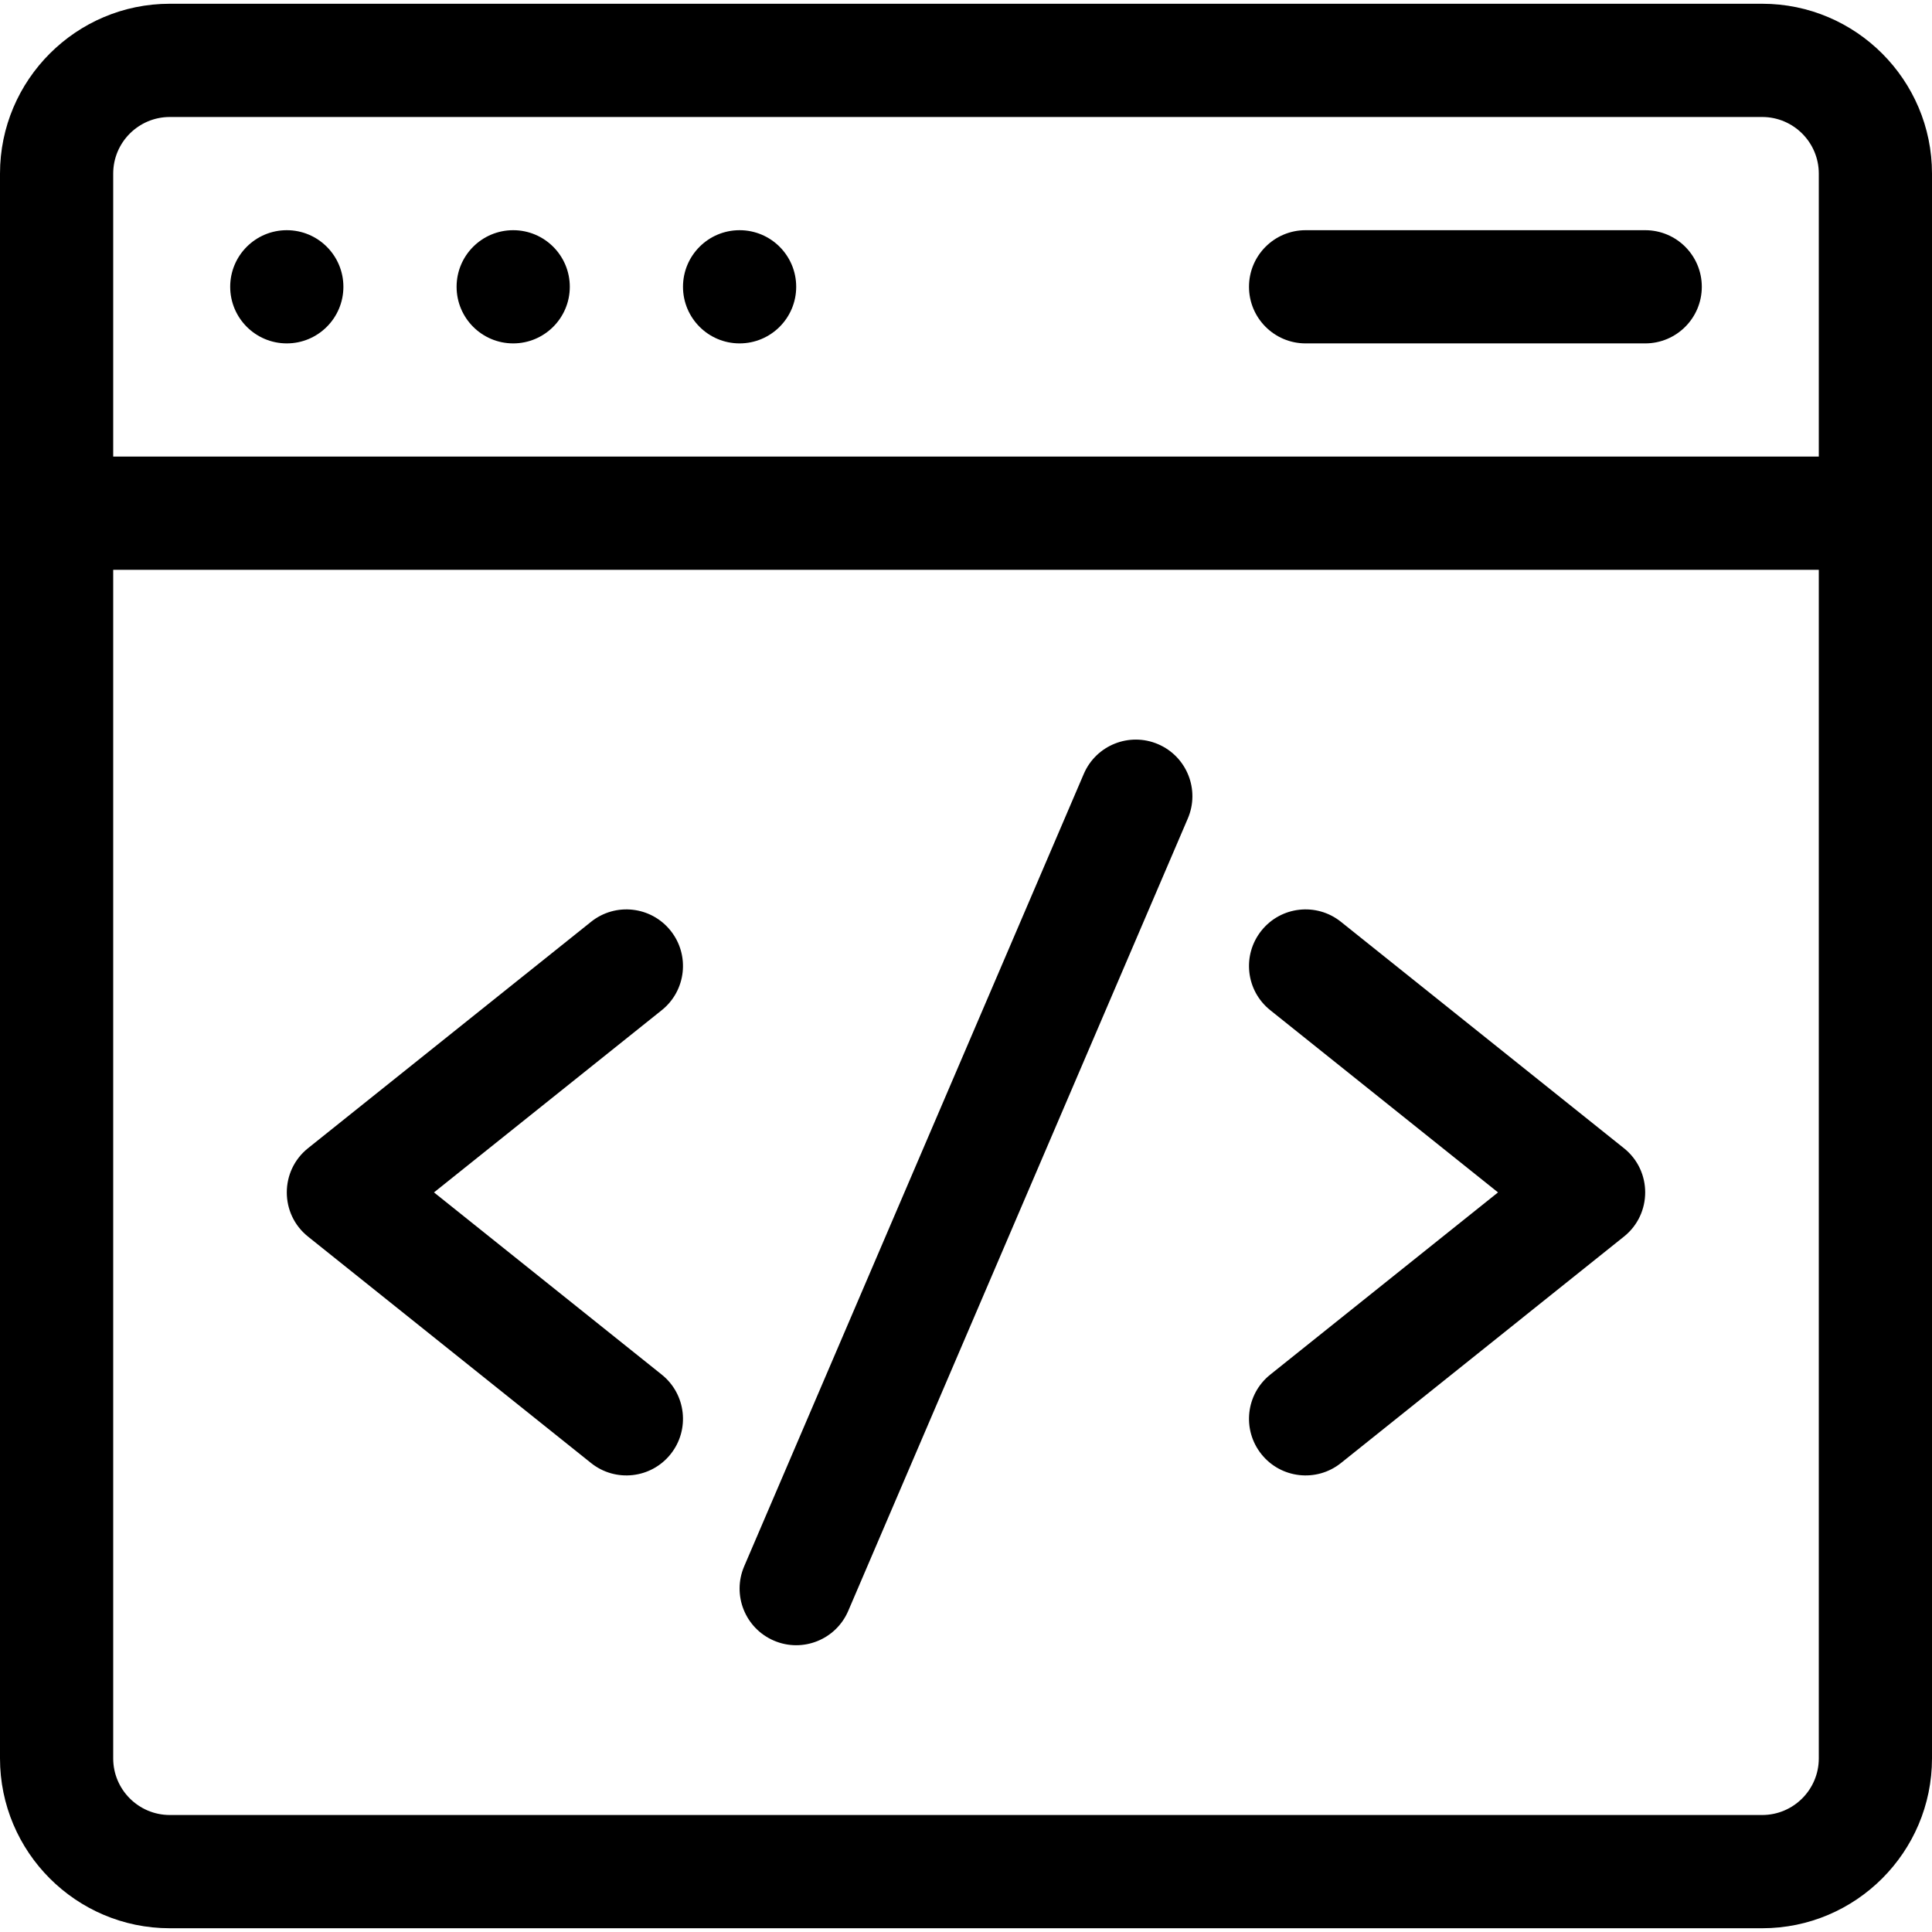
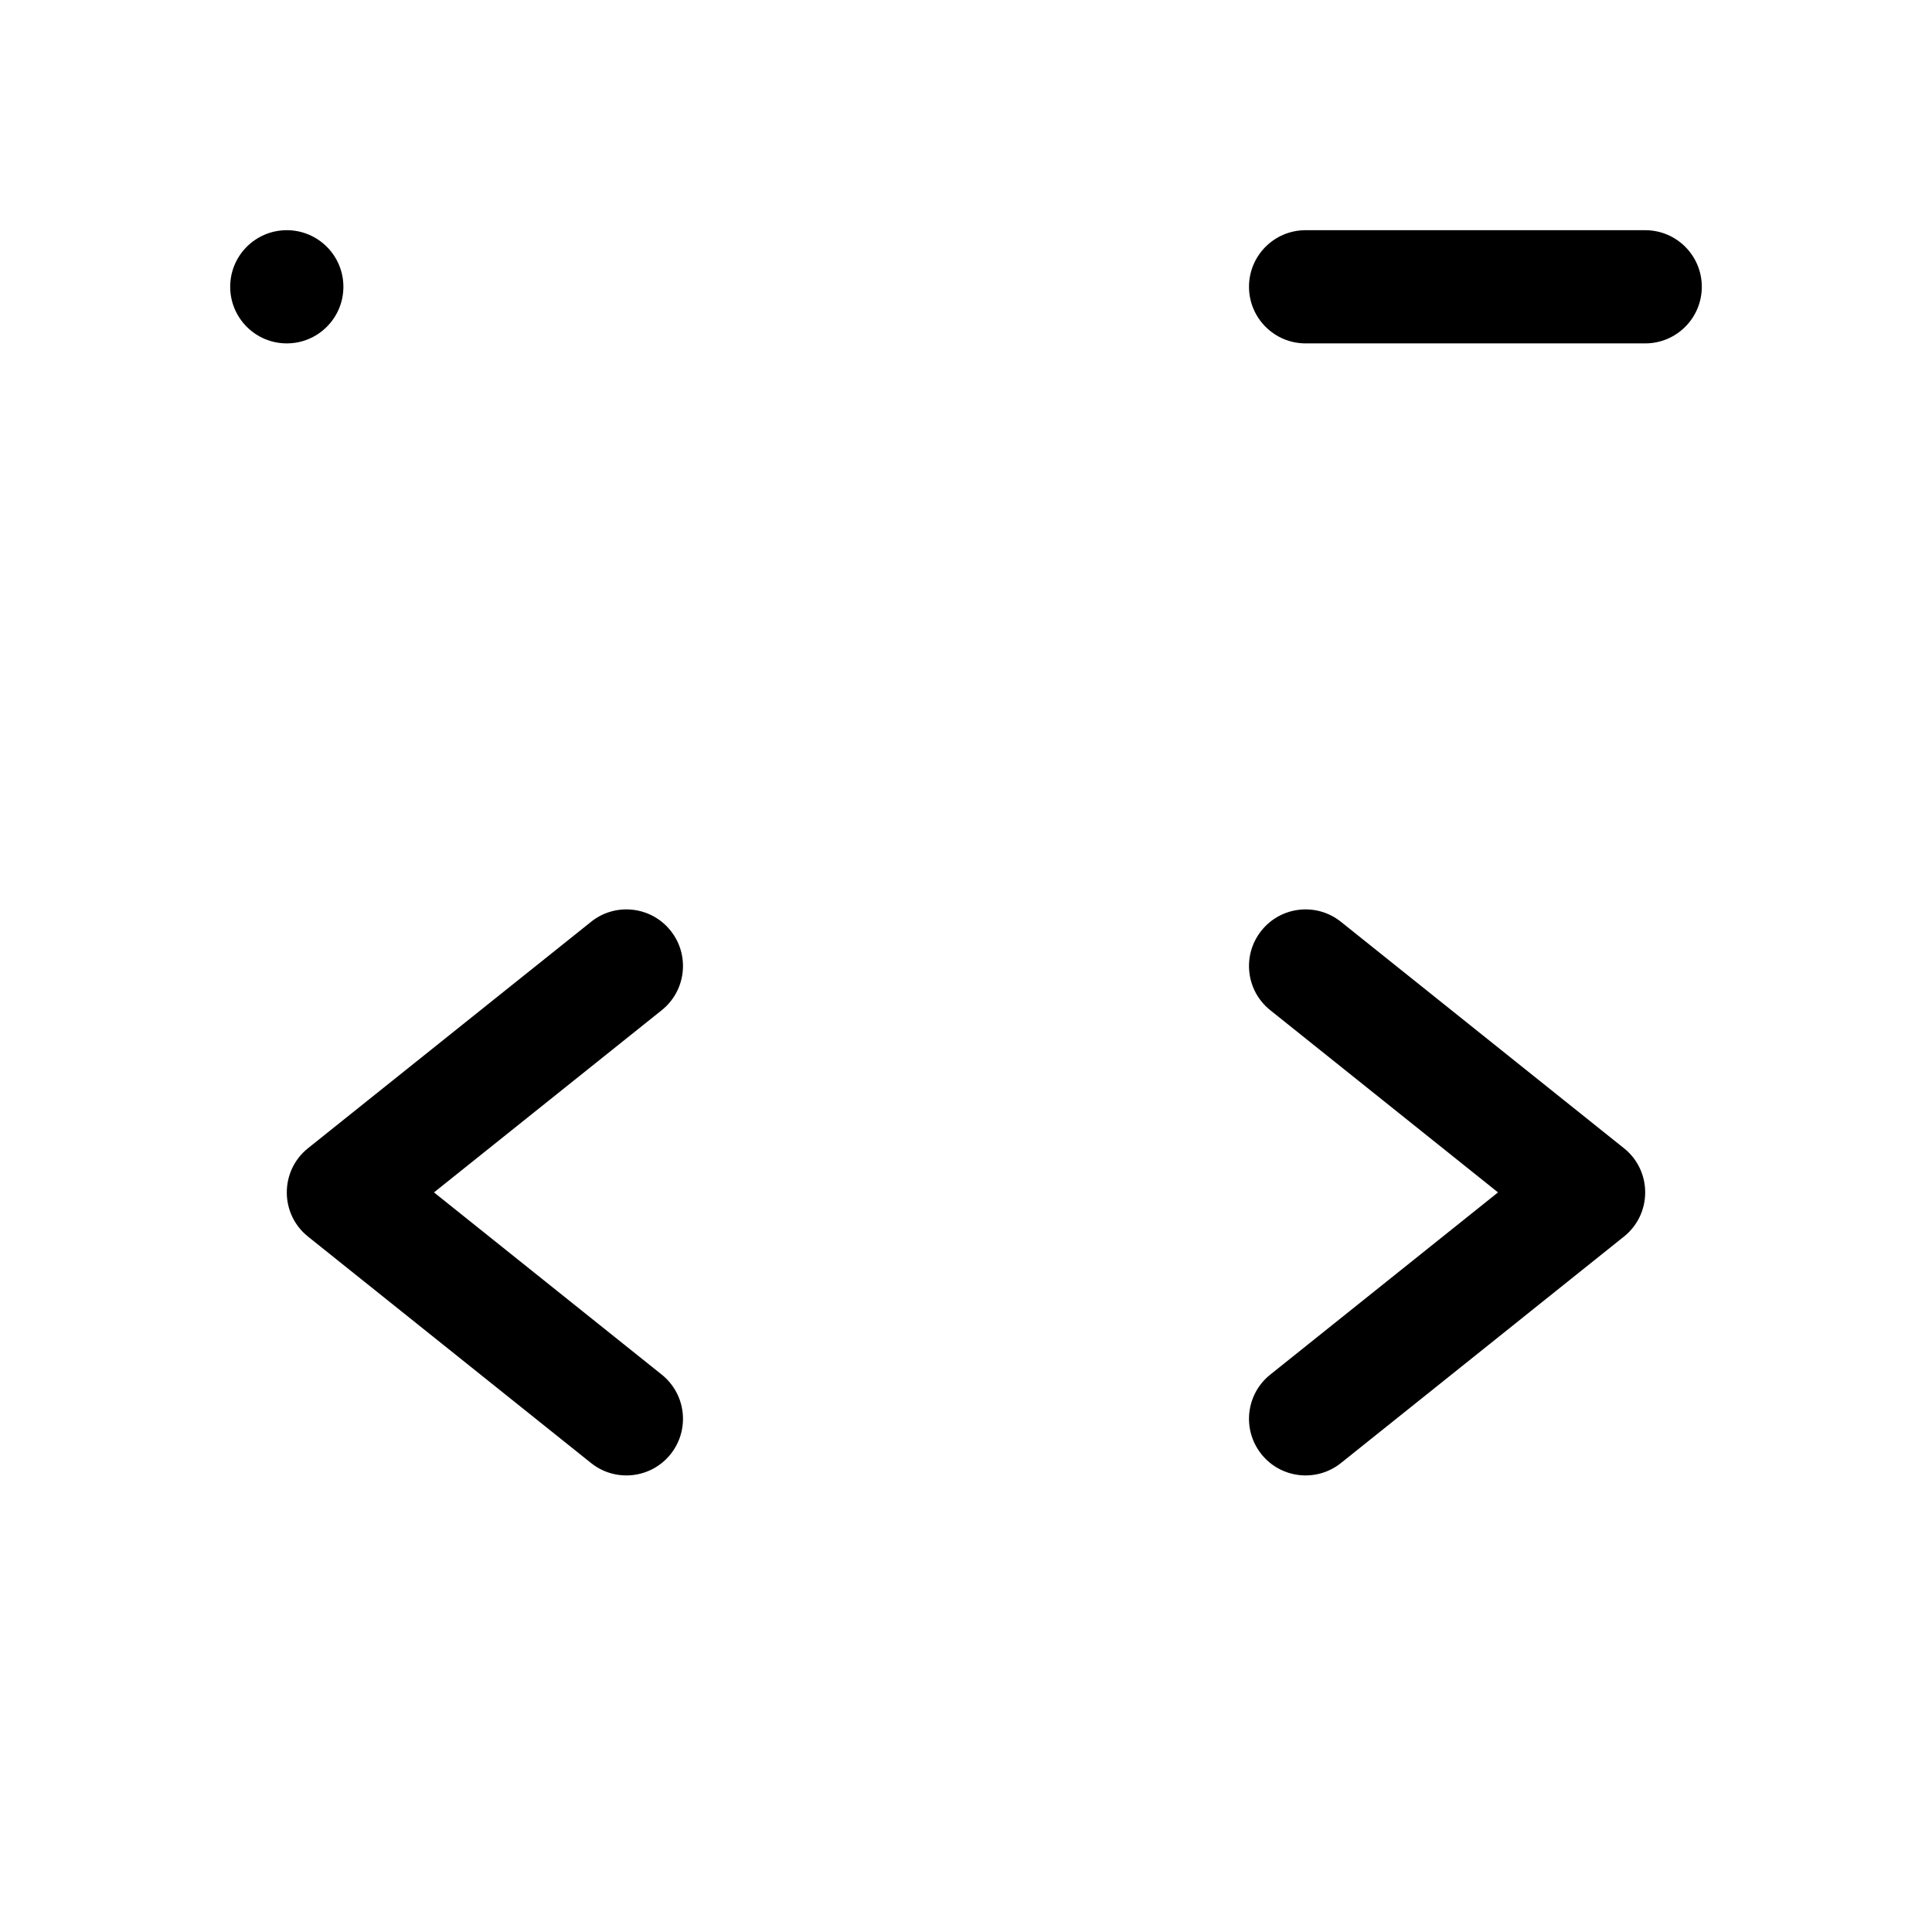
<svg xmlns="http://www.w3.org/2000/svg" width="54" height="54" viewBox="0 0 54 54" fill="none">
-   <path d="M49.254 0.105H4.746C2.129 0.105 0 2.235 0 4.852V49.148C0 51.765 2.129 53.895 4.746 53.895H49.254C51.871 53.895 54 51.765 54 49.148V4.852C54 2.235 51.871 0.105 49.254 0.105ZM4.746 3.27H49.254C50.126 3.27 50.836 3.979 50.836 4.852V12.762H3.164V4.852C3.164 3.979 3.874 3.27 4.746 3.27ZM49.254 50.73H4.746C3.874 50.73 3.164 50.021 3.164 49.148V15.926H50.836V49.148C50.836 50.021 50.126 50.73 49.254 50.73Z" fill="black" />
-   <path d="M32.369 20.8C31.566 20.456 30.636 20.828 30.292 21.631L20.8 43.779C20.456 44.582 20.828 45.512 21.631 45.856C22.434 46.201 23.364 45.828 23.708 45.026L33.2 22.877C33.544 22.074 33.172 21.144 32.369 20.8Z" fill="black" />
  <path d="M18.743 26.012C18.197 25.329 17.202 25.219 16.52 25.765L8.609 32.093C7.819 32.725 7.818 33.931 8.609 34.563L16.52 40.892C17.202 41.438 18.198 41.327 18.743 40.645C19.289 39.962 19.178 38.967 18.496 38.421L12.13 33.328L18.496 28.235C19.178 27.69 19.289 26.694 18.743 26.012Z" fill="black" />
  <path d="M45.39 32.093L37.48 25.765C36.798 25.219 35.802 25.329 35.257 26.012C34.711 26.694 34.821 27.69 35.504 28.235L41.87 33.328L35.504 38.421C34.821 38.967 34.711 39.962 35.257 40.645C35.803 41.328 36.799 41.437 37.48 40.892L45.39 34.563C46.181 33.931 46.182 32.726 45.39 32.093Z" fill="black" />
  <path d="M8.016 9.598C8.889 9.598 9.598 8.889 9.598 8.016C9.598 7.142 8.889 6.434 8.016 6.434C7.142 6.434 6.434 7.142 6.434 8.016C6.434 8.889 7.142 9.598 8.016 9.598Z" fill="black" />
-   <path d="M14.344 9.598C15.217 9.598 15.926 8.889 15.926 8.016C15.926 7.142 15.217 6.434 14.344 6.434C13.47 6.434 12.762 7.142 12.762 8.016C12.762 8.889 13.47 9.598 14.344 9.598Z" fill="black" />
-   <path d="M20.672 9.598C21.546 9.598 22.254 8.889 22.254 8.016C22.254 7.142 21.546 6.434 20.672 6.434C19.798 6.434 19.09 7.142 19.09 8.016C19.09 8.889 19.798 9.598 20.672 9.598Z" fill="black" />
  <path d="M36.492 9.598H45.984C46.858 9.598 47.566 8.889 47.566 8.016C47.566 7.142 46.858 6.434 45.984 6.434H36.492C35.618 6.434 34.91 7.142 34.91 8.016C34.91 8.889 35.618 9.598 36.492 9.598Z" fill="black" />
</svg>